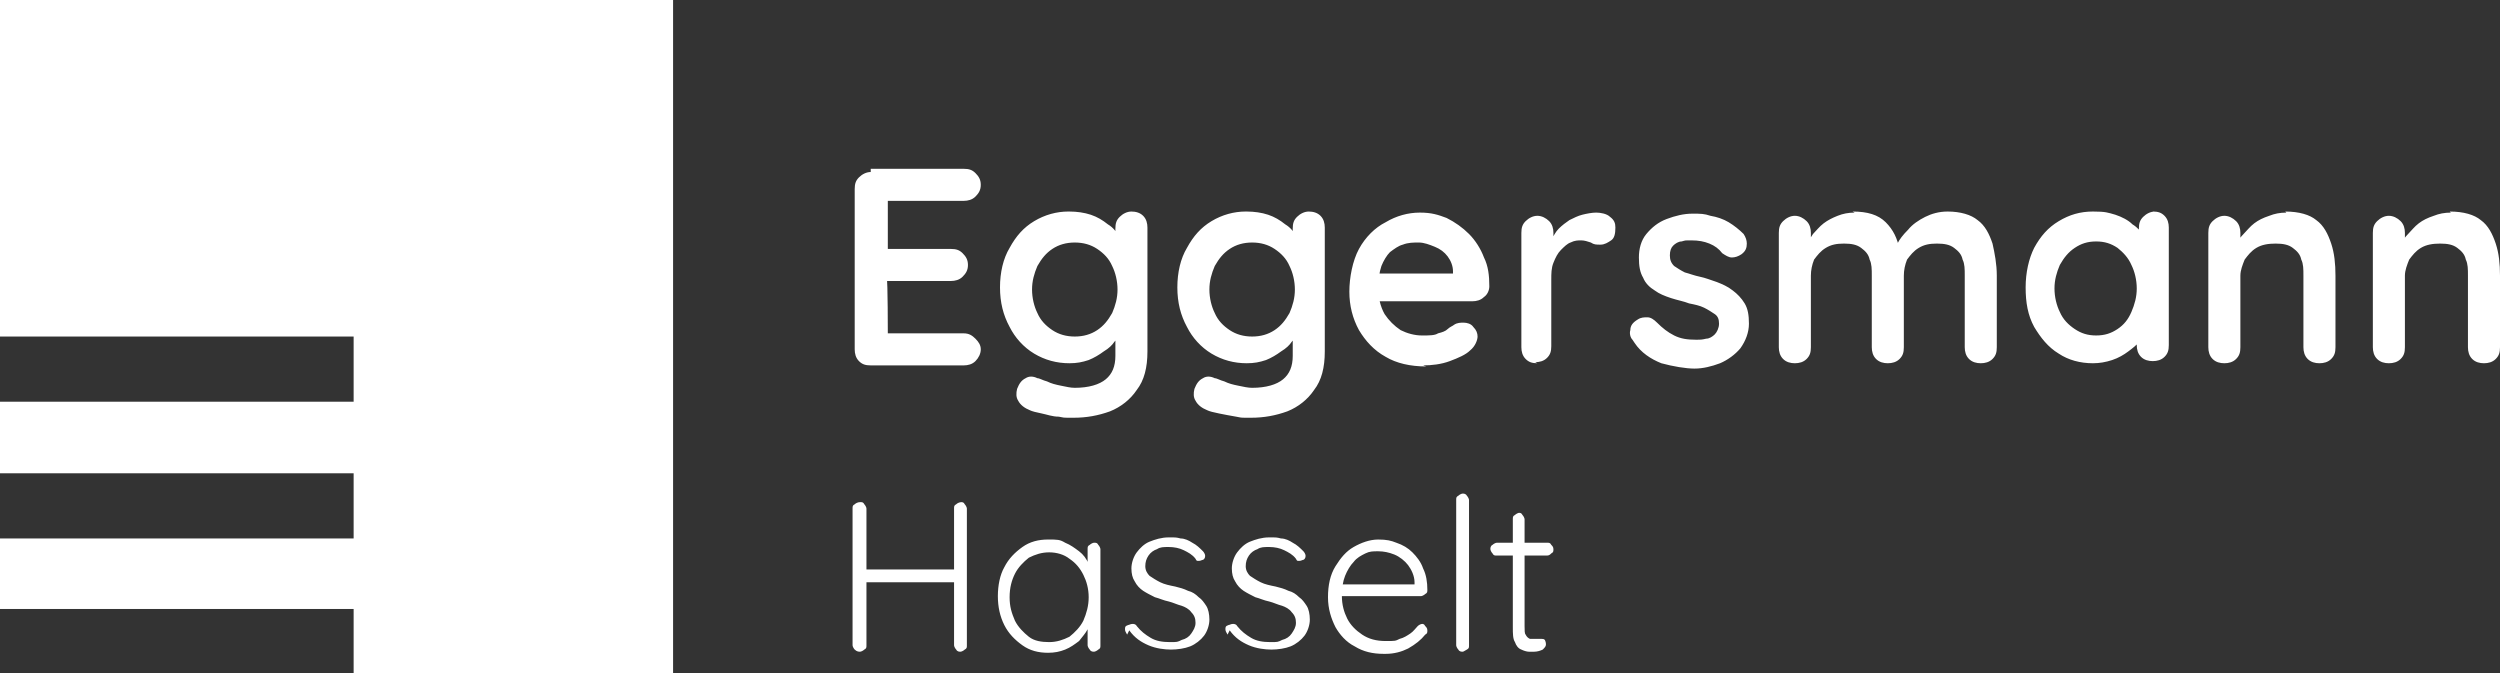
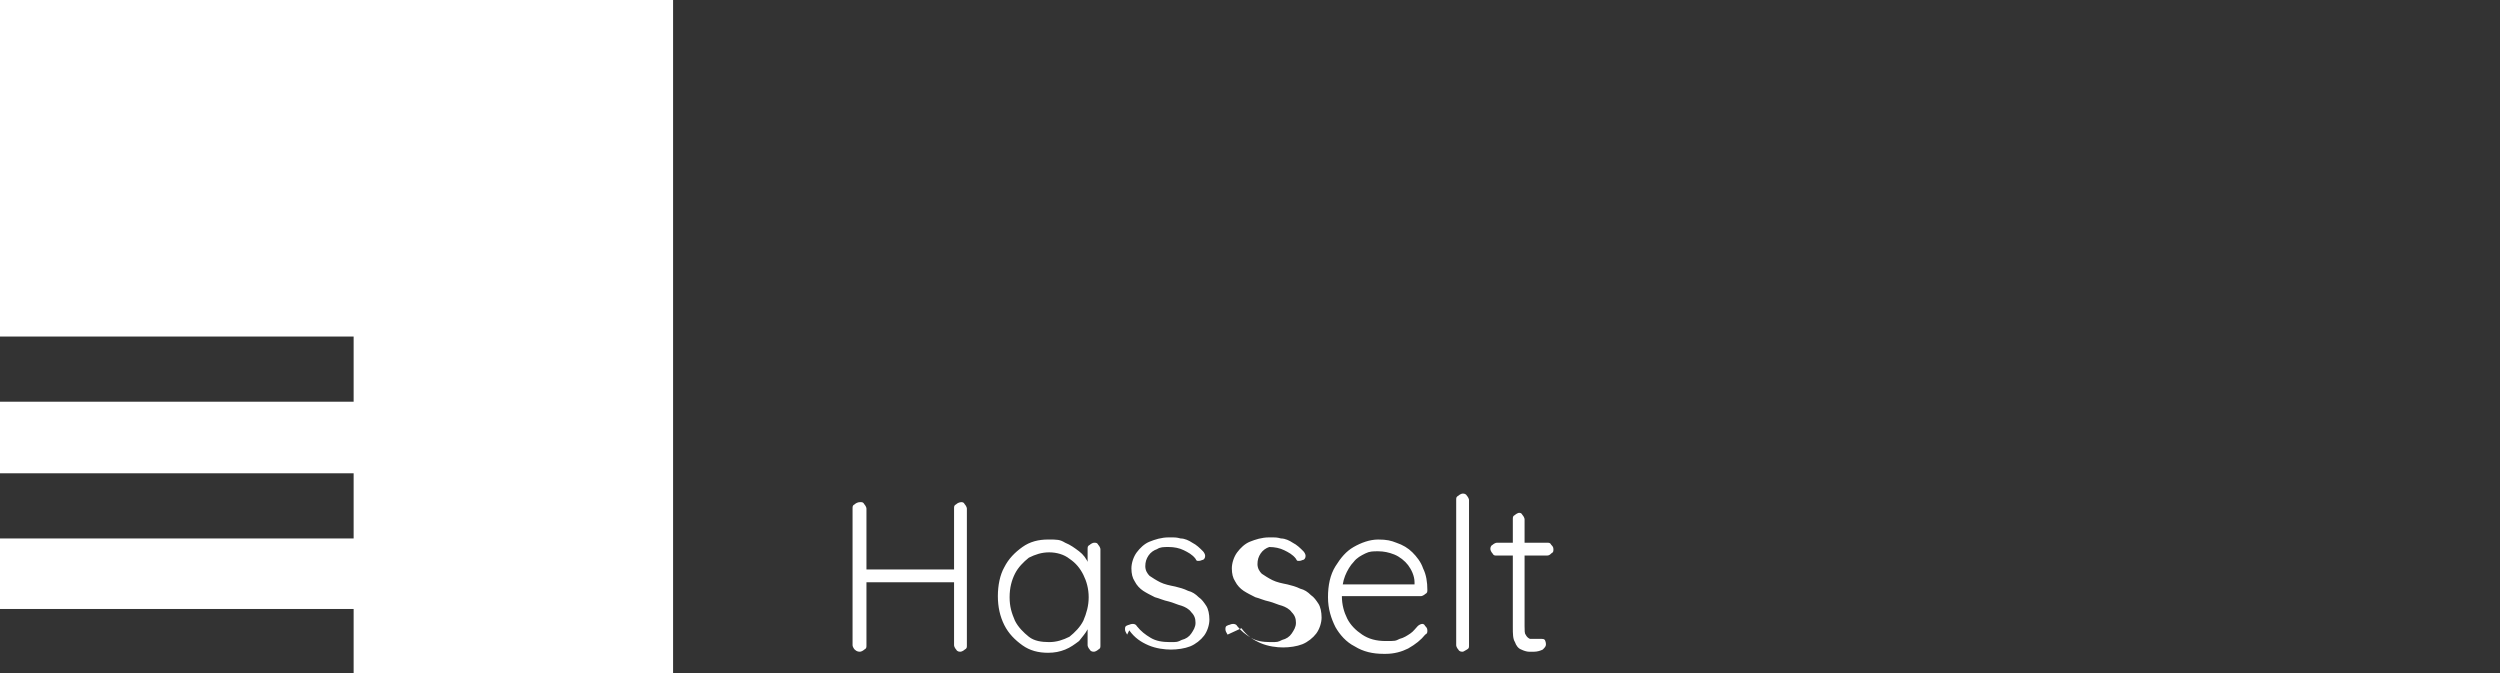
<svg xmlns="http://www.w3.org/2000/svg" version="1.1" viewBox="0 0 234 63">
  <rect x="0" y="0" width="234" height="63" fill="#333333" stroke="none" />
  <defs>
    <style>
      .cls-1 {
        fill: none;
      }

      .cls-1, .cls-2 {
        stroke-width: 0px;
      }

      .cls-2 {
        fill: #fff;
      }
    </style>
  </defs>
  <g id="Layer_1" data-name="Layer 1">
    <rect class="cls-1" width="63" height="63" />
-     <path class="cls-2" d="M81.5,15.8h8.7c.5,0,.8.1,1.1.4.3.3.5.6.5,1.1s-.2.8-.5,1.1c-.3.3-.7.4-1.1.4h-7.3l.2-.4v5.1l-.2-.2h6.1c.5,0,.8.1,1.1.4.3.3.5.6.5,1.1s-.2.8-.5,1.1c-.3.3-.7.4-1.1.4h-6v-.2c.1,0,.1,5.3.1,5.3l-.2-.2h7.3c.5,0,.8.2,1.1.5.3.3.5.6.5,1s-.2.8-.5,1.1c-.3.3-.7.4-1.1.4h-8.7c-.5,0-.8-.1-1.1-.4-.3-.3-.4-.7-.4-1.1v-15c0-.5.1-.8.4-1.1.3-.3.7-.5,1.1-.5ZM100.1,19.8c.7,0,1.4.1,2,.3.6.2,1.1.5,1.6.9.5.3.8.7,1,1.1.3.3.4.6.4.9l-.7.3v-1.9c0-.5.1-.8.4-1.1.3-.3.7-.5,1.1-.5s.8.1,1.1.4.4.7.4,1.1v11.6c0,1.5-.3,2.7-1,3.6-.6.9-1.5,1.6-2.5,2-1.1.4-2.2.6-3.4.6s-.8,0-1.4-.1c-.6,0-1.1-.2-1.6-.3s-.9-.2-1.1-.3c-.5-.2-.9-.5-1.1-.9-.2-.3-.2-.7-.1-1.1.2-.5.4-.8.8-1,.3-.2.7-.2,1.1,0,.2,0,.5.2.9.3.4.2.8.3,1.3.4.5.1.9.2,1.3.2,1.3,0,2.3-.3,2.9-.8s.9-1.2.9-2.2v-2.3l.3.2c0,.2-.1.5-.4.8-.2.3-.5.6-1,.9-.4.3-.9.6-1.4.8-.6.2-1.1.3-1.8.3-1.2,0-2.3-.3-3.3-.9-1-.6-1.8-1.5-2.3-2.5-.6-1.1-.9-2.3-.9-3.7s.3-2.7.9-3.7c.6-1.1,1.3-1.9,2.3-2.5,1-.6,2.1-.9,3.2-.9ZM100.6,22.7c-.8,0-1.5.2-2.1.6-.6.4-1,.9-1.4,1.6-.3.7-.5,1.4-.5,2.2s.2,1.6.5,2.2c.3.7.8,1.2,1.4,1.6.6.4,1.3.6,2.1.6s1.5-.2,2.1-.6c.6-.4,1-.9,1.4-1.6.3-.7.5-1.4.5-2.2s-.2-1.6-.5-2.2c-.3-.7-.8-1.2-1.4-1.6-.6-.4-1.3-.6-2.1-.6ZM116.7,19.8c.7,0,1.4.1,2,.3s1.1.5,1.6.9c.5.3.8.7,1,1.1.3.3.4.6.4.9l-.7.3v-1.9c0-.5.1-.8.4-1.1.3-.3.7-.5,1.1-.5s.8.1,1.1.4c.3.3.4.7.4,1.1v11.6c0,1.5-.3,2.7-1,3.6-.6.9-1.5,1.6-2.5,2-1.1.4-2.2.6-3.4.6s-.8,0-1.4-.1-1.1-.2-1.6-.3-.9-.2-1.1-.3c-.5-.2-.9-.5-1.1-.9-.2-.3-.2-.7-.1-1.1.2-.5.4-.8.8-1,.3-.2.7-.2,1.1,0,.2,0,.5.2.9.3.4.2.8.3,1.3.4.5.1.9.2,1.3.2,1.3,0,2.3-.3,2.9-.8s.9-1.2.9-2.2v-2.3l.3.2c0,.2-.1.5-.4.8-.2.3-.5.6-1,.9-.4.3-.9.6-1.4.8-.6.2-1.1.3-1.8.3-1.2,0-2.3-.3-3.3-.9-1-.6-1.8-1.5-2.3-2.5-.6-1.1-.9-2.3-.9-3.7s.3-2.7.9-3.7c.6-1.1,1.3-1.9,2.3-2.5,1-.6,2.1-.9,3.2-.9ZM117.2,22.7c-.8,0-1.5.2-2.1.6-.6.4-1,.9-1.4,1.6-.3.7-.5,1.4-.5,2.2s.2,1.6.5,2.2c.3.7.8,1.2,1.4,1.6.6.4,1.3.6,2.1.6s1.5-.2,2.1-.6c.6-.4,1-.9,1.4-1.6.3-.7.5-1.4.5-2.2s-.2-1.6-.5-2.2c-.3-.7-.8-1.2-1.4-1.6-.6-.4-1.3-.6-2.1-.6ZM133.5,34.3c-1.5,0-2.8-.3-3.8-.9-1.1-.6-1.9-1.5-2.5-2.5-.6-1.1-.9-2.3-.9-3.6s.3-2.9.9-4c.6-1.1,1.5-2,2.5-2.5,1-.6,2.1-.9,3.2-.9s1.7.2,2.5.5c.8.4,1.5.9,2.1,1.5.6.6,1.1,1.4,1.4,2.2.4.8.5,1.7.5,2.7,0,.4-.2.8-.5,1-.3.3-.7.4-1.1.4h-9.9l-.8-2.6h9.5l-.6.5v-.7c0-.5-.2-1-.5-1.4-.3-.4-.7-.7-1.2-.9-.5-.2-1-.4-1.5-.4s-1,0-1.5.2c-.4.1-.8.4-1.2.7-.3.3-.6.8-.8,1.3-.2.6-.3,1.3-.3,2.1s.2,1.7.6,2.4c.4.6.9,1.1,1.5,1.5.6.3,1.3.5,2,.5s1.2,0,1.5-.2c.4-.1.7-.2.9-.4.2-.2.5-.3.6-.4.3-.2.6-.2.9-.2s.7.1.9.4c.3.3.4.6.4.9s-.2.9-.7,1.3c-.4.4-1.1.7-1.9,1-.8.3-1.7.4-2.5.4ZM143.9,34c-.5,0-.8-.1-1.1-.4-.3-.3-.4-.7-.4-1.1v-10.7c0-.5.1-.8.4-1.1.3-.3.7-.5,1.1-.5s.8.2,1.1.5c.3.3.4.7.4,1.1v2.4l-.2-1.7c.2-.4.4-.8.7-1.1.3-.3.7-.6,1-.8.4-.2.8-.4,1.2-.5.4-.1.9-.2,1.3-.2s1,.1,1.3.4c.4.3.5.6.5,1,0,.6-.1,1-.4,1.2-.3.2-.6.4-1,.4s-.6,0-.9-.2c-.3-.1-.6-.2-.9-.2s-.6,0-1,.2c-.3.1-.6.4-.9.7-.3.3-.5.7-.7,1.2-.2.5-.2,1-.2,1.6v6.2c0,.5-.1.8-.4,1.1-.3.3-.7.4-1.1.4ZM152.8,31.8c-.2-.2-.3-.6-.2-.9,0-.4.2-.7.7-1,.3-.2.6-.2.9-.2.3,0,.6.2.9.5.5.5,1,.9,1.6,1.2.6.3,1.2.4,2.1.4.3,0,.5,0,.9-.1.3,0,.6-.2.8-.4.2-.2.4-.6.4-1s-.1-.7-.4-.9c-.3-.2-.6-.4-1-.6-.4-.2-.9-.3-1.4-.4-.5-.2-1.1-.3-1.7-.5-.6-.2-1.1-.4-1.5-.7-.5-.3-.9-.7-1.1-1.2-.3-.5-.4-1.1-.4-1.9s.2-1.6.7-2.2c.5-.6,1.1-1.1,1.9-1.4.8-.3,1.6-.5,2.4-.5s1.1,0,1.7.2c.6.1,1.2.3,1.7.6.5.3,1,.7,1.4,1.1.2.3.3.6.3.9,0,.4-.1.7-.5,1-.3.2-.6.3-.9.3-.3,0-.6-.2-.9-.4-.3-.4-.7-.7-1.2-.9-.5-.2-1-.3-1.7-.3s-.5,0-.9.1c-.3,0-.6.2-.8.4-.2.2-.3.5-.3.9s.1.7.4,1c.3.2.6.4,1,.6.4.1.9.3,1.4.4.5.1,1,.3,1.6.5.5.2,1,.4,1.5.8.4.3.8.7,1.1,1.2.3.5.4,1.1.4,1.9s-.3,1.6-.8,2.3c-.5.6-1.2,1.1-1.9,1.4-.8.3-1.6.5-2.4.5s-2-.2-3.1-.5c-1-.4-1.9-1-2.5-1.9ZM173.4,19.8c1.4,0,2.4.3,3.1,1,.7.7,1.1,1.5,1.3,2.6l-.4-.2.2-.4c.2-.4.5-.8,1-1.3.4-.5,1-.9,1.6-1.2.6-.3,1.3-.5,2.1-.5,1.2,0,2.2.3,2.8.8.7.5,1.1,1.3,1.4,2.2.2.9.4,1.9.4,3v6.7c0,.5-.1.8-.4,1.1-.3.3-.7.4-1.1.4s-.8-.1-1.1-.4c-.3-.3-.4-.7-.4-1.1v-6.7c0-.6,0-1.1-.2-1.5-.1-.5-.4-.8-.8-1.1-.4-.3-.9-.4-1.6-.4s-1.2.1-1.7.4c-.5.3-.8.7-1.1,1.1-.2.5-.3,1-.3,1.5v6.7c0,.5-.1.8-.4,1.1-.3.3-.7.4-1.1.4s-.8-.1-1.1-.4c-.3-.3-.4-.7-.4-1.1v-6.7c0-.6,0-1.1-.2-1.5-.1-.5-.4-.8-.8-1.1-.4-.3-.9-.4-1.6-.4s-1.2.1-1.7.4c-.5.3-.8.7-1.1,1.1-.2.5-.3,1-.3,1.5v6.7c0,.5-.1.8-.4,1.1-.3.3-.7.4-1.1.4s-.8-.1-1.1-.4c-.3-.3-.4-.7-.4-1.1v-10.7c0-.5.1-.8.4-1.1.3-.3.7-.5,1.1-.5s.8.2,1.1.5c.3.3.4.7.4,1.1v1.1h-.4c.2-.4.4-.7.6-1,.3-.3.6-.7,1-1,.4-.3.8-.5,1.3-.7.5-.2,1-.3,1.6-.3ZM201.5,19.8c.5,0,.8.1,1.1.4.3.3.4.7.4,1.1v11c0,.5-.1.8-.4,1.1-.3.3-.7.4-1.1.4s-.8-.1-1.1-.4c-.3-.3-.4-.7-.4-1.1v-1.3l.6.2c0,.2-.1.5-.4.8-.2.3-.6.6-1,.9-.4.3-.9.6-1.5.8-.6.2-1.2.3-1.8.3-1.2,0-2.3-.3-3.2-.9-1-.6-1.7-1.5-2.3-2.5-.6-1.1-.8-2.3-.8-3.7s.3-2.7.8-3.7c.6-1.1,1.3-1.9,2.3-2.5,1-.6,2-.9,3.2-.9s1.4.1,2.1.3c.6.2,1.2.5,1.6.9.5.3.8.7,1.1,1.1.3.3.4.6.4.9l-.9.3v-1.9c0-.5.1-.8.4-1.1.3-.3.7-.5,1.1-.5ZM196.2,31.4c.8,0,1.4-.2,2-.6.6-.4,1-.9,1.3-1.6.3-.7.5-1.4.5-2.2s-.2-1.6-.5-2.2c-.3-.7-.8-1.2-1.3-1.6-.6-.4-1.2-.6-2-.6s-1.4.2-2,.6c-.6.4-1,.9-1.4,1.6-.3.7-.5,1.4-.5,2.2s.2,1.6.5,2.2c.3.7.8,1.2,1.4,1.6.6.4,1.2.6,2,.6ZM213.9,19.8c1.3,0,2.3.3,2.9.8.7.5,1.1,1.3,1.4,2.2.3.9.4,1.9.4,3v6.7c0,.5-.1.8-.4,1.1-.3.3-.7.4-1.1.4s-.8-.1-1.1-.4c-.3-.3-.4-.7-.4-1.1v-6.7c0-.6,0-1.1-.2-1.5-.1-.5-.4-.8-.8-1.1-.4-.3-.9-.4-1.6-.4s-1.3.1-1.8.4c-.5.3-.8.7-1.1,1.1-.2.5-.4,1-.4,1.5v6.7c0,.5-.1.8-.4,1.1-.3.3-.7.4-1.1.4s-.8-.1-1.1-.4c-.3-.3-.4-.7-.4-1.1v-10.7c0-.5.1-.8.4-1.1.3-.3.7-.5,1.1-.5s.8.2,1.1.5c.3.3.4.7.4,1.1v1.1h-.4c.2-.4.4-.7.7-1,.3-.3.6-.7,1-1,.4-.3.8-.5,1.4-.7.5-.2,1-.3,1.6-.3ZM229.3,19.8c1.3,0,2.3.3,2.9.8.7.5,1.1,1.3,1.4,2.2.3.9.4,1.9.4,3v6.7c0,.5-.1.8-.4,1.1-.3.3-.7.4-1.1.4s-.8-.1-1.1-.4c-.3-.3-.4-.7-.4-1.1v-6.7c0-.6,0-1.1-.2-1.5-.1-.5-.4-.8-.8-1.1-.4-.3-.9-.4-1.6-.4s-1.3.1-1.8.4c-.5.3-.8.7-1.1,1.1-.2.5-.4,1-.4,1.5v6.7c0,.5-.1.8-.4,1.1-.3.3-.7.4-1.1.4s-.8-.1-1.1-.4c-.3-.3-.4-.7-.4-1.1v-10.7c0-.5.1-.8.4-1.1.3-.3.7-.5,1.1-.5s.8.2,1.1.5c.3.3.4.7.4,1.1v1.1h-.4c.2-.4.4-.7.7-1,.3-.3.6-.7,1-1s.8-.5,1.4-.7c.5-.2,1-.3,1.6-.3Z" />
-     <path class="cls-2" d="M80.5,47c.2,0,.3,0,.4.2.1.1.2.3.2.4v12.8c0,.2,0,.3-.2.4-.1.1-.3.2-.4.2s-.3,0-.5-.2c-.1-.1-.2-.3-.2-.4v-12.8c0-.2,0-.3.2-.4.1-.1.3-.2.5-.2ZM89.9,47c.2,0,.3,0,.4.2.1.1.2.3.2.4v12.8c0,.2,0,.3-.2.4-.1.1-.3.2-.4.2s-.3,0-.4-.2c-.1-.1-.2-.3-.2-.4v-12.8c0-.2,0-.3.2-.4.1-.1.3-.2.5-.2ZM80.4,53.3h9.5v1.2h-9.6v-1.2ZM102.4,50.8c.2,0,.3,0,.4.2.1.1.2.3.2.4v9c0,.2,0,.3-.2.4-.1.1-.3.2-.4.2s-.3,0-.4-.2c-.1-.1-.2-.3-.2-.4v-2.4l.3-.2c0,.4-.1.8-.3,1.1-.2.4-.5.7-.8,1.1-.4.3-.8.6-1.3.8-.5.2-1,.3-1.6.3-.9,0-1.7-.2-2.4-.7-.7-.5-1.3-1.1-1.7-1.9-.4-.8-.6-1.7-.6-2.7s.2-2,.6-2.7c.4-.8,1-1.4,1.7-1.9.7-.5,1.5-.7,2.4-.7s1.1,0,1.6.3c.5.2.9.5,1.3.8.4.3.7.7.9,1.2.2.4.3.9.3,1.4l-.4-.3v-2.5c0-.2,0-.3.2-.4.1-.1.3-.2.4-.2ZM98.2,60.1c.7,0,1.3-.2,1.9-.5.5-.4,1-.9,1.3-1.5.3-.7.5-1.4.5-2.2s-.2-1.5-.5-2.1c-.3-.6-.7-1.1-1.3-1.5-.5-.4-1.2-.6-1.9-.6s-1.3.2-1.9.5c-.5.4-1,.9-1.3,1.5-.3.6-.5,1.3-.5,2.2s.2,1.5.5,2.2c.3.6.8,1.1,1.3,1.5.5.4,1.2.5,1.9.5ZM105.5,59.4c-.1-.2-.2-.3-.2-.5,0-.2,0-.3.3-.4.1,0,.2-.1.4-.1.1,0,.3,0,.4.2.4.5.8.8,1.3,1.1.5.3,1.1.4,1.8.4s.7,0,1.1-.2c.4-.1.7-.3.9-.6.2-.3.4-.6.4-1s-.1-.7-.4-1c-.2-.3-.6-.5-.9-.6-.4-.1-.8-.3-1.2-.4-.5-.1-.9-.3-1.3-.4-.4-.2-.8-.4-1.1-.6-.3-.2-.6-.5-.8-.9-.2-.3-.3-.7-.3-1.2s.2-1.1.5-1.5c.3-.4.7-.8,1.2-1,.5-.2,1.1-.4,1.8-.4s.7,0,1.1.1c.4,0,.8.2,1.1.4.4.2.7.5,1,.8.1.1.2.3.2.4s0,.3-.2.4c-.1,0-.2.1-.4.1s-.2,0-.3-.2c-.3-.4-.7-.6-1.1-.8-.4-.2-.9-.3-1.4-.3s-.8,0-1.1.2c-.3.1-.6.3-.8.6-.2.3-.3.6-.3,1,0,.4.2.7.4.9.3.2.6.4,1,.6.4.2.9.3,1.4.4.4.1.8.2,1.2.4.4.1.7.3,1,.6.3.2.5.5.7.8.2.3.3.8.3,1.3s-.2,1.1-.5,1.5c-.3.4-.8.8-1.3,1-.5.2-1.2.3-1.8.3s-1.4-.1-2.1-.4c-.7-.3-1.3-.7-1.8-1.4ZM114.9,59.4c-.1-.2-.2-.3-.2-.5,0-.2,0-.3.3-.4.1,0,.2-.1.4-.1.1,0,.3,0,.4.2.4.5.8.8,1.3,1.1.5.3,1.1.4,1.8.4s.7,0,1.1-.2c.4-.1.7-.3.9-.6.2-.3.4-.6.4-1s-.1-.7-.4-1c-.2-.3-.6-.5-.9-.6-.4-.1-.8-.3-1.2-.4-.5-.1-.9-.3-1.3-.4-.4-.2-.8-.4-1.1-.6-.3-.2-.6-.5-.8-.9-.2-.3-.3-.7-.3-1.2s.2-1.1.5-1.5c.3-.4.7-.8,1.2-1,.5-.2,1.1-.4,1.8-.4s.7,0,1.1.1c.4,0,.8.2,1.1.4.4.2.7.5,1,.8.1.1.2.3.2.4s0,.3-.2.4c-.1,0-.2.1-.4.1s-.2,0-.3-.2c-.3-.4-.7-.6-1.1-.8-.4-.2-.9-.3-1.4-.3s-.8,0-1.1.2c-.3.1-.6.3-.8.6-.2.3-.3.6-.3,1,0,.4.2.7.4.9.3.2.6.4,1,.6.4.2.9.3,1.4.4.4.1.8.2,1.2.4.4.1.7.3,1,.6.3.2.5.5.7.8.2.3.3.8.3,1.3s-.2,1.1-.5,1.5c-.3.4-.8.8-1.3,1-.5.2-1.2.3-1.8.3s-1.4-.1-2.1-.4c-.7-.3-1.3-.7-1.8-1.4ZM129.5,61.2c-1,0-1.9-.2-2.7-.7-.8-.4-1.4-1.1-1.8-1.8-.4-.8-.7-1.7-.7-2.8s.2-2.1.7-2.9c.5-.8,1-1.4,1.7-1.8.7-.4,1.5-.7,2.3-.7s1.2.1,1.7.3c.6.2,1.1.5,1.5.9.4.4.8.9,1,1.5.3.6.4,1.3.4,2,0,.2,0,.3-.2.4-.1.1-.3.2-.4.2h-8l-.2-1.1h7.9l-.3.2v-.4c0-.6-.3-1.2-.6-1.6-.3-.4-.8-.8-1.3-1-.5-.2-1-.3-1.5-.3s-.8,0-1.2.2c-.4.2-.8.4-1.1.8-.3.3-.6.8-.8,1.3-.2.5-.3,1.1-.3,1.9s.2,1.5.5,2.1.8,1.1,1.4,1.5c.6.4,1.3.6,2.2.6s.9,0,1.3-.2c.4-.1.7-.3,1-.5.3-.2.5-.5.7-.7.1-.1.3-.2.4-.2s.2,0,.3.2c.1.1.2.2.2.4s0,.3-.2.4c-.4.5-.9.9-1.6,1.3-.6.3-1.3.5-2.1.5ZM137.5,60.4c0,.2,0,.3-.2.4s-.3.2-.4.2-.3,0-.4-.2c-.1-.1-.2-.3-.2-.4v-13.6c0-.2,0-.3.2-.4.1-.1.3-.2.4-.2s.3,0,.4.2c.1.1.2.3.2.4v13.6ZM140.1,50.8h4.7c.2,0,.3,0,.4.2.1.1.2.2.2.4s0,.3-.2.4c-.1.1-.2.2-.4.2h-4.7c-.2,0-.3,0-.4-.2-.1-.1-.2-.3-.2-.4s0-.3.2-.4c.1-.1.3-.2.4-.2ZM142.1,48c.2,0,.3,0,.4.2.1.1.2.3.2.4v10c0,.4,0,.7.1.8.1.2.2.3.4.4.2,0,.3,0,.5,0s.2,0,.3,0c0,0,.2,0,.3,0s.2,0,.3.1c0,0,.1.2.1.4s-.1.3-.3.5c-.2.1-.5.2-.8.2s-.3,0-.5,0c-.2,0-.5-.1-.7-.2-.3-.1-.5-.4-.6-.7-.2-.3-.2-.8-.2-1.4v-10.1c0-.2,0-.3.2-.4.1-.1.3-.2.4-.2Z" />
+     <path class="cls-2" d="M80.5,47c.2,0,.3,0,.4.2.1.1.2.3.2.4v12.8c0,.2,0,.3-.2.4-.1.1-.3.2-.4.2s-.3,0-.5-.2c-.1-.1-.2-.3-.2-.4v-12.8c0-.2,0-.3.2-.4.1-.1.3-.2.5-.2ZM89.9,47c.2,0,.3,0,.4.2.1.1.2.3.2.4v12.8c0,.2,0,.3-.2.4-.1.1-.3.2-.4.2s-.3,0-.4-.2c-.1-.1-.2-.3-.2-.4v-12.8c0-.2,0-.3.2-.4.1-.1.3-.2.5-.2ZM80.4,53.3h9.5v1.2h-9.6v-1.2ZM102.4,50.8c.2,0,.3,0,.4.2.1.1.2.3.2.4v9c0,.2,0,.3-.2.4-.1.1-.3.2-.4.2s-.3,0-.4-.2c-.1-.1-.2-.3-.2-.4v-2.4l.3-.2c0,.4-.1.8-.3,1.1-.2.4-.5.7-.8,1.1-.4.3-.8.6-1.3.8-.5.2-1,.3-1.6.3-.9,0-1.7-.2-2.4-.7-.7-.5-1.3-1.1-1.7-1.9-.4-.8-.6-1.7-.6-2.7s.2-2,.6-2.7c.4-.8,1-1.4,1.7-1.9.7-.5,1.5-.7,2.4-.7s1.1,0,1.6.3c.5.2.9.5,1.3.8.4.3.7.7.9,1.2.2.4.3.9.3,1.4l-.4-.3v-2.5c0-.2,0-.3.2-.4.1-.1.3-.2.4-.2ZM98.2,60.1c.7,0,1.3-.2,1.9-.5.5-.4,1-.9,1.3-1.5.3-.7.5-1.4.5-2.2s-.2-1.5-.5-2.1c-.3-.6-.7-1.1-1.3-1.5-.5-.4-1.2-.6-1.9-.6s-1.3.2-1.9.5c-.5.4-1,.9-1.3,1.5-.3.6-.5,1.3-.5,2.2s.2,1.5.5,2.2c.3.6.8,1.1,1.3,1.5.5.4,1.2.5,1.9.5ZM105.5,59.4c-.1-.2-.2-.3-.2-.5,0-.2,0-.3.3-.4.1,0,.2-.1.4-.1.1,0,.3,0,.4.2.4.5.8.8,1.3,1.1.5.3,1.1.4,1.8.4s.7,0,1.1-.2c.4-.1.7-.3.9-.6.2-.3.4-.6.4-1s-.1-.7-.4-1c-.2-.3-.6-.5-.9-.6-.4-.1-.8-.3-1.2-.4-.5-.1-.9-.3-1.3-.4-.4-.2-.8-.4-1.1-.6-.3-.2-.6-.5-.8-.9-.2-.3-.3-.7-.3-1.2s.2-1.1.5-1.5c.3-.4.7-.8,1.2-1,.5-.2,1.1-.4,1.8-.4s.7,0,1.1.1c.4,0,.8.2,1.1.4.4.2.7.5,1,.8.1.1.2.3.2.4s0,.3-.2.4c-.1,0-.2.1-.4.1s-.2,0-.3-.2c-.3-.4-.7-.6-1.1-.8-.4-.2-.9-.3-1.4-.3s-.8,0-1.1.2c-.3.1-.6.3-.8.6-.2.3-.3.6-.3,1,0,.4.2.7.4.9.3.2.6.4,1,.6.4.2.9.3,1.4.4.4.1.8.2,1.2.4.4.1.7.3,1,.6.3.2.5.5.7.8.2.3.3.8.3,1.3s-.2,1.1-.5,1.5c-.3.4-.8.8-1.3,1-.5.2-1.2.3-1.8.3s-1.4-.1-2.1-.4c-.7-.3-1.3-.7-1.8-1.4ZM114.9,59.4c-.1-.2-.2-.3-.2-.5,0-.2,0-.3.3-.4.1,0,.2-.1.4-.1.1,0,.3,0,.4.2.4.5.8.8,1.3,1.1.5.3,1.1.4,1.8.4s.7,0,1.1-.2c.4-.1.7-.3.9-.6.2-.3.4-.6.4-1s-.1-.7-.4-1c-.2-.3-.6-.5-.9-.6-.4-.1-.8-.3-1.2-.4-.5-.1-.9-.3-1.3-.4-.4-.2-.8-.4-1.1-.6-.3-.2-.6-.5-.8-.9-.2-.3-.3-.7-.3-1.2s.2-1.1.5-1.5c.3-.4.7-.8,1.2-1,.5-.2,1.1-.4,1.8-.4s.7,0,1.1.1c.4,0,.8.2,1.1.4.4.2.7.5,1,.8.1.1.2.3.2.4s0,.3-.2.4c-.1,0-.2.1-.4.1s-.2,0-.3-.2c-.3-.4-.7-.6-1.1-.8-.4-.2-.9-.3-1.4-.3c-.3.1-.6.3-.8.6-.2.3-.3.6-.3,1,0,.4.2.7.4.9.3.2.6.4,1,.6.4.2.9.3,1.4.4.4.1.8.2,1.2.4.4.1.7.3,1,.6.3.2.5.5.7.8.2.3.3.8.3,1.3s-.2,1.1-.5,1.5c-.3.4-.8.8-1.3,1-.5.2-1.2.3-1.8.3s-1.4-.1-2.1-.4c-.7-.3-1.3-.7-1.8-1.4ZM129.5,61.2c-1,0-1.9-.2-2.7-.7-.8-.4-1.4-1.1-1.8-1.8-.4-.8-.7-1.7-.7-2.8s.2-2.1.7-2.9c.5-.8,1-1.4,1.7-1.8.7-.4,1.5-.7,2.3-.7s1.2.1,1.7.3c.6.2,1.1.5,1.5.9.4.4.8.9,1,1.5.3.6.4,1.3.4,2,0,.2,0,.3-.2.4-.1.1-.3.2-.4.2h-8l-.2-1.1h7.9l-.3.2v-.4c0-.6-.3-1.2-.6-1.6-.3-.4-.8-.8-1.3-1-.5-.2-1-.3-1.5-.3s-.8,0-1.2.2c-.4.2-.8.4-1.1.8-.3.3-.6.8-.8,1.3-.2.5-.3,1.1-.3,1.9s.2,1.5.5,2.1.8,1.1,1.4,1.5c.6.4,1.3.6,2.2.6s.9,0,1.3-.2c.4-.1.7-.3,1-.5.3-.2.5-.5.7-.7.1-.1.3-.2.4-.2s.2,0,.3.2c.1.1.2.2.2.4s0,.3-.2.4c-.4.5-.9.9-1.6,1.3-.6.3-1.3.5-2.1.5ZM137.5,60.4c0,.2,0,.3-.2.4s-.3.2-.4.2-.3,0-.4-.2c-.1-.1-.2-.3-.2-.4v-13.6c0-.2,0-.3.2-.4.1-.1.3-.2.4-.2s.3,0,.4.2c.1.1.2.3.2.4v13.6ZM140.1,50.8h4.7c.2,0,.3,0,.4.2.1.1.2.2.2.4s0,.3-.2.4c-.1.1-.2.2-.4.2h-4.7c-.2,0-.3,0-.4-.2-.1-.1-.2-.3-.2-.4s0-.3.2-.4c.1-.1.3-.2.4-.2ZM142.1,48c.2,0,.3,0,.4.2.1.1.2.3.2.4v10c0,.4,0,.7.1.8.1.2.2.3.4.4.2,0,.3,0,.5,0s.2,0,.3,0c0,0,.2,0,.3,0s.2,0,.3.1c0,0,.1.2.1.4s-.1.3-.3.5c-.2.1-.5.2-.8.2s-.3,0-.5,0c-.2,0-.5-.1-.7-.2-.3-.1-.5-.4-.6-.7-.2-.3-.2-.8-.2-1.4v-10.1c0-.2,0-.3.2-.4.1-.1.3-.2.4-.2Z" />
  </g>
  <g id="Layer_4" data-name="Layer 4">
    <polygon class="cls-2" points="0 0 0 31.5 33.1 31.5 33.1 37.6 0 37.6 0 44.3 33.1 44.3 33.1 50.4 0 50.4 0 57 33.1 57 33.1 63 63 63 63 0 0 0" />
  </g>
</svg>